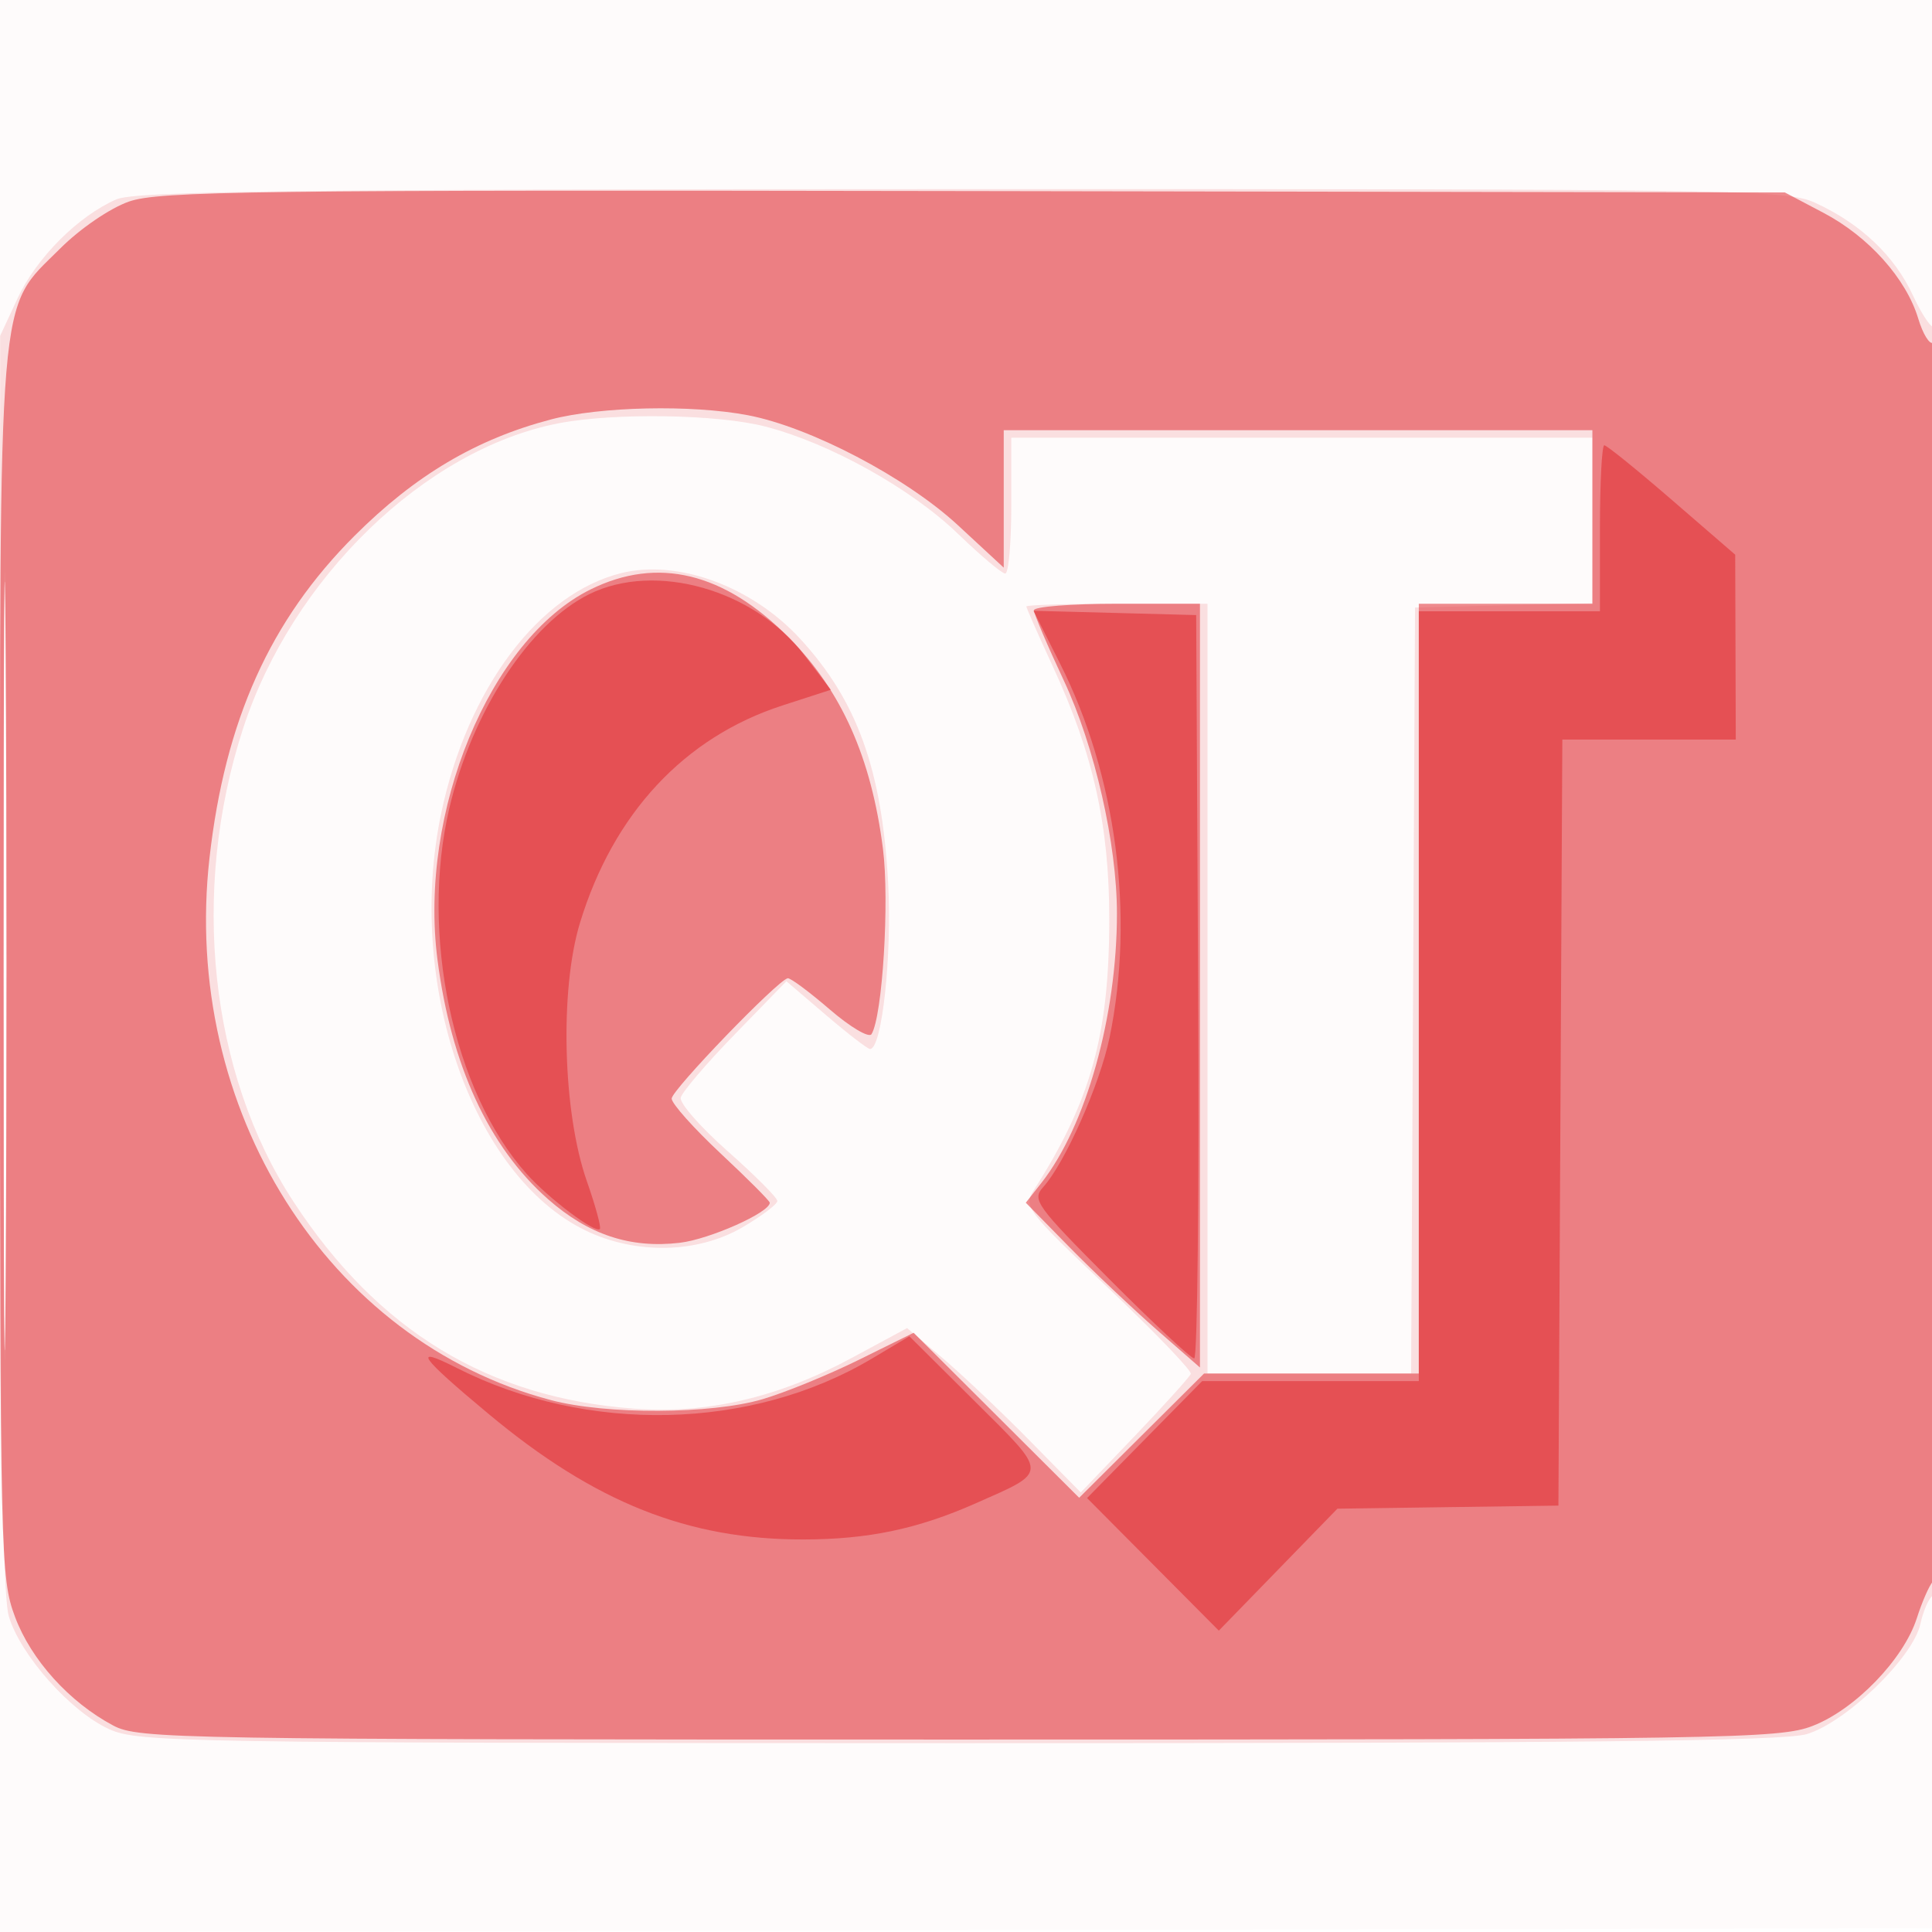
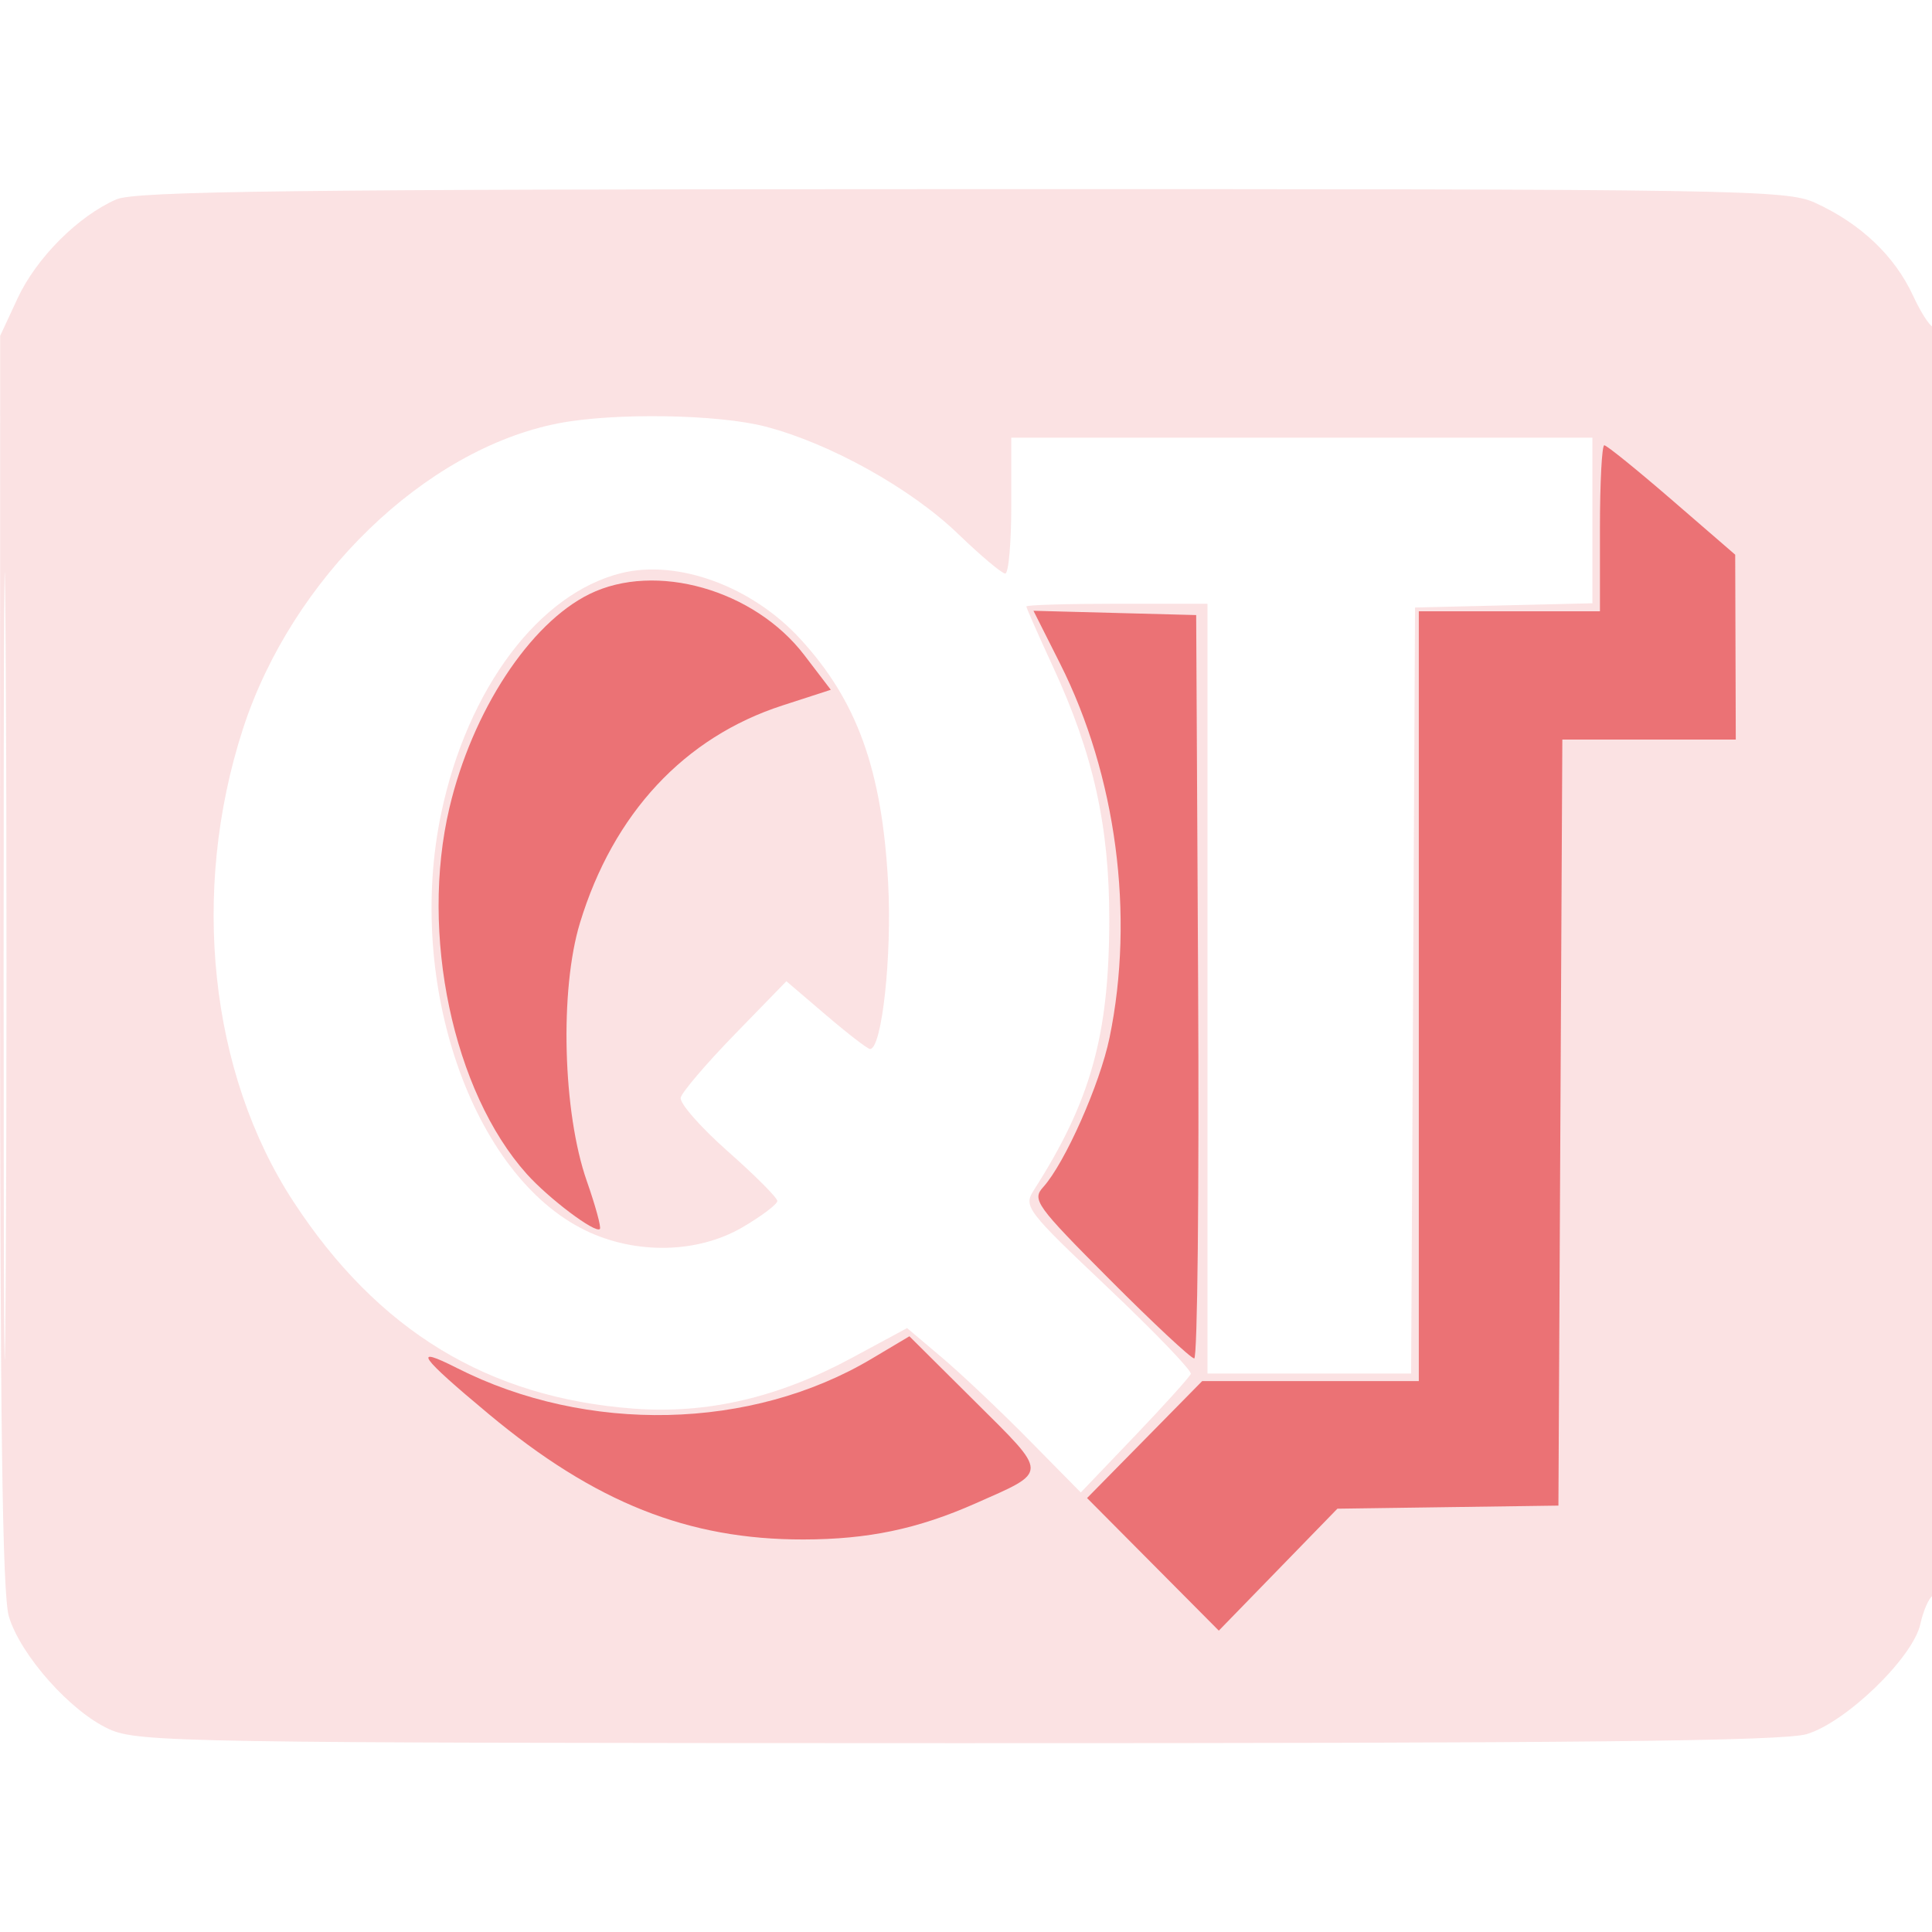
<svg xmlns="http://www.w3.org/2000/svg" width="256" height="256">
-   <path fill-opacity=".016" d="M0 128.004v128.004l128.25-.254 128.25-.254.254-127.75L257.008 0H0v128.004m.485.496c0 70.4.119 99.053.265 63.672.146-35.38.146-92.98 0-128C.604 29.153.485 58.1.485 128.5" fill="#E2373C" fill-rule="evenodd" />
  <path fill-opacity=".143" d="M15.422 26.418c-5.046 2.198-10.586 7.739-13.071 13.075L.02 44.5l-.01 82.884c-.007 60.66.305 83.936 1.166 86.809 1.538 5.135 8.198 12.617 13.285 14.929 3.837 1.742 9.458 1.835 112.423 1.856 82.228.017 109.377-.271 112.5-1.194 5.206-1.538 14.096-10.142 15.073-14.587.383-1.746 1.112-3.431 1.62-3.745.552-.341.923-34.358.923-84.678 0-46.259-.291-83.816-.647-83.461-.355.356-1.641-1.5-2.857-4.124-2.456-5.302-6.956-9.568-12.996-12.322-3.794-1.729-9.627-1.822-113-1.806-88.884.014-109.568.265-112.078 1.357M.478 128c0 46.475.122 65.488.272 42.25.149-23.237.149-61.262 0-84.5C.6 62.513.478 81.525.478 128M74 56.091c-17.689 3.43-35.331 20.52-41.814 40.507-6.983 21.528-4.415 45.603 6.674 62.59 11.185 17.134 25.803 26.028 45.14 27.465 9.722.722 19.113-1.462 28.833-6.705l7.362-3.971 4.653 3.936c2.558 2.165 7.736 7.066 11.506 10.892l6.855 6.956 7.145-7.476c3.93-4.112 7.274-7.818 7.431-8.236.157-.418-4.784-5.558-10.979-11.423-10.79-10.214-11.204-10.757-9.836-12.895 7.558-11.807 9.994-20.521 10.015-35.821.018-12.424-2.096-21.953-7.431-33.499-1.955-4.231-3.554-7.854-3.554-8.052 0-.197 5.4-.359 12-.359h12v102h26.982l.259-50.75.259-50.75 11.75-.282 11.75-.281V58h-77v9c0 4.95-.36 9-.8 9-.441 0-3.253-2.366-6.25-5.258-6.235-6.015-16.945-11.985-25.502-14.214-6.32-1.646-20.081-1.865-27.448-.437m8.358 19.841c-10.912 2.677-20.387 15.27-23.875 31.733-4.777 22.547 4.036 48.083 19.113 55.382 6.643 3.215 14.864 3.046 20.793-.429 2.536-1.486 4.611-3.053 4.611-3.483 0-.429-2.948-3.384-6.552-6.568-3.604-3.183-6.416-6.388-6.25-7.122.166-.733 3.385-4.505 7.152-8.381l6.851-7.047 5.257 4.491c2.892 2.471 5.515 4.492 5.829 4.492 1.574 0 2.92-12.352 2.397-22-.813-15.022-4.115-24.173-11.688-32.389-6.378-6.919-16.164-10.512-23.638-8.679" fill="#E2373C" fill-rule="evenodd" />
-   <path fill-opacity=".568" d="M17.054 26.719c-2.518.894-6.458 3.59-9.083 6.215C-.406 41.31 0 36.464 0 128.141c0 78.249.063 80.951 1.994 86.112 2.129 5.692 7.2 11.301 13.006 14.387 3.35 1.78 8.139 1.86 112 1.86 102.145 0 108.774-.106 113.171-1.803 5.623-2.169 12.076-8.84 13.818-14.281.689-2.154 1.648-4.344 2.132-4.866 1.134-1.225 1.162-164.843.027-164.142-.468.29-1.355-1.146-1.971-3.191-1.6-5.309-6.563-10.855-12.528-14.001L236.5 25.5 129 25.32c-95.703-.161-107.988-.007-111.946 1.399M.477 128c0 45.375.123 63.938.273 41.25.15-22.687.15-59.812 0-82.5C.6 64.063.477 82.625.477 128M73 55.579c-9.901 2.605-17.991 7.398-26.017 15.414-11.179 11.165-17.164 24.455-19.223 42.684-3.754 33.252 15.611 64.005 45.24 71.844 7.359 1.947 21.27 1.883 28.068-.128 2.988-.884 8.709-3.225 12.714-5.201l7.282-3.594 10.965 10.931 10.966 10.932 8.273-8.231 8.274-8.23H188V80h23V57h-78v18.215l-6.055-5.605c-6.868-6.359-19.606-13.029-27.878-14.597-7.453-1.414-19.542-1.151-26.067.566m5.248 22.527c-13.332 6.6-22.793 29.468-20.283 49.025 1.798 14.012 6.8 24.851 14.659 31.769 5.349 4.708 10.908 6.548 17.455 5.775 3.948-.466 11.921-4.016 11.921-5.308 0-.239-2.925-3.172-6.5-6.516s-6.5-6.622-6.5-7.284c0-1.131 14.027-15.673 15.378-15.942.344-.069 2.847 1.789 5.563 4.128 2.715 2.339 5.208 3.815 5.538 3.28 1.455-2.353 2.399-17.609 1.519-24.548-1.532-12.08-5.5-20.979-12.498-28.029-8.552-8.614-17.369-10.747-26.252-6.35M137 80.862c0 .473 1.784 4.667 3.963 9.319 4.1 8.748 7.037 21.636 7.037 30.878 0 13.584-4.088 28.153-10.015 35.687l-2.061 2.62 5.788 5.895c3.184 3.242 8.376 8.154 11.538 10.916l5.75 5.021V80h-11c-6.05 0-11 .388-11 .862" fill="#E2373C" fill-rule="evenodd" />
  <path fill-opacity=".656" d="M212 70v11h-24v102h-28.704l-7.627 7.75-7.627 7.75 8.729 8.784 8.729 8.784 7.857-8.079 7.856-8.079 14.644-.205 14.643-.205.259-50.75.259-50.75H230l-.038-12.25-.038-12.25-8.385-7.25c-4.612-3.987-8.645-7.25-8.962-7.25-.317 0-.577 4.95-.577 11M78.095 78.723c-7.923 3.902-15.526 15.516-18.546 28.33-3.934 16.692.471 37.565 10.233 48.488 2.913 3.26 9.094 7.916 9.702 7.309.202-.203-.577-3.065-1.731-6.359-3.184-9.085-3.613-25.307-.904-34.202 4.415-14.495 13.823-24.598 26.833-28.813l6.404-2.075-3.507-4.593c-6.628-8.681-19.726-12.399-28.484-8.085m62.367 9.201c7.46 14.814 9.913 33.358 6.558 49.576-1.276 6.168-5.914 16.616-8.784 19.791-1.521 1.681-.984 2.427 8.804 12.25 5.734 5.752 10.774 10.459 11.202 10.459.427 0 .66-22.162.517-49.25L158.5 81.5l-10.78-.284-10.78-.284 3.522 6.992M115.5 180.04c-15.936 9.486-37.696 9.975-54.943 1.236-6.049-3.066-5.034-1.6 4.24 6.125 14.041 11.695 26.385 16.61 41.663 16.587 8.573-.013 15.133-1.387 22.797-4.777 9.751-4.314 9.753-3.749-.05-13.493l-8.707-8.654-5 2.976" fill="#E2373C" fill-rule="evenodd" />
</svg>